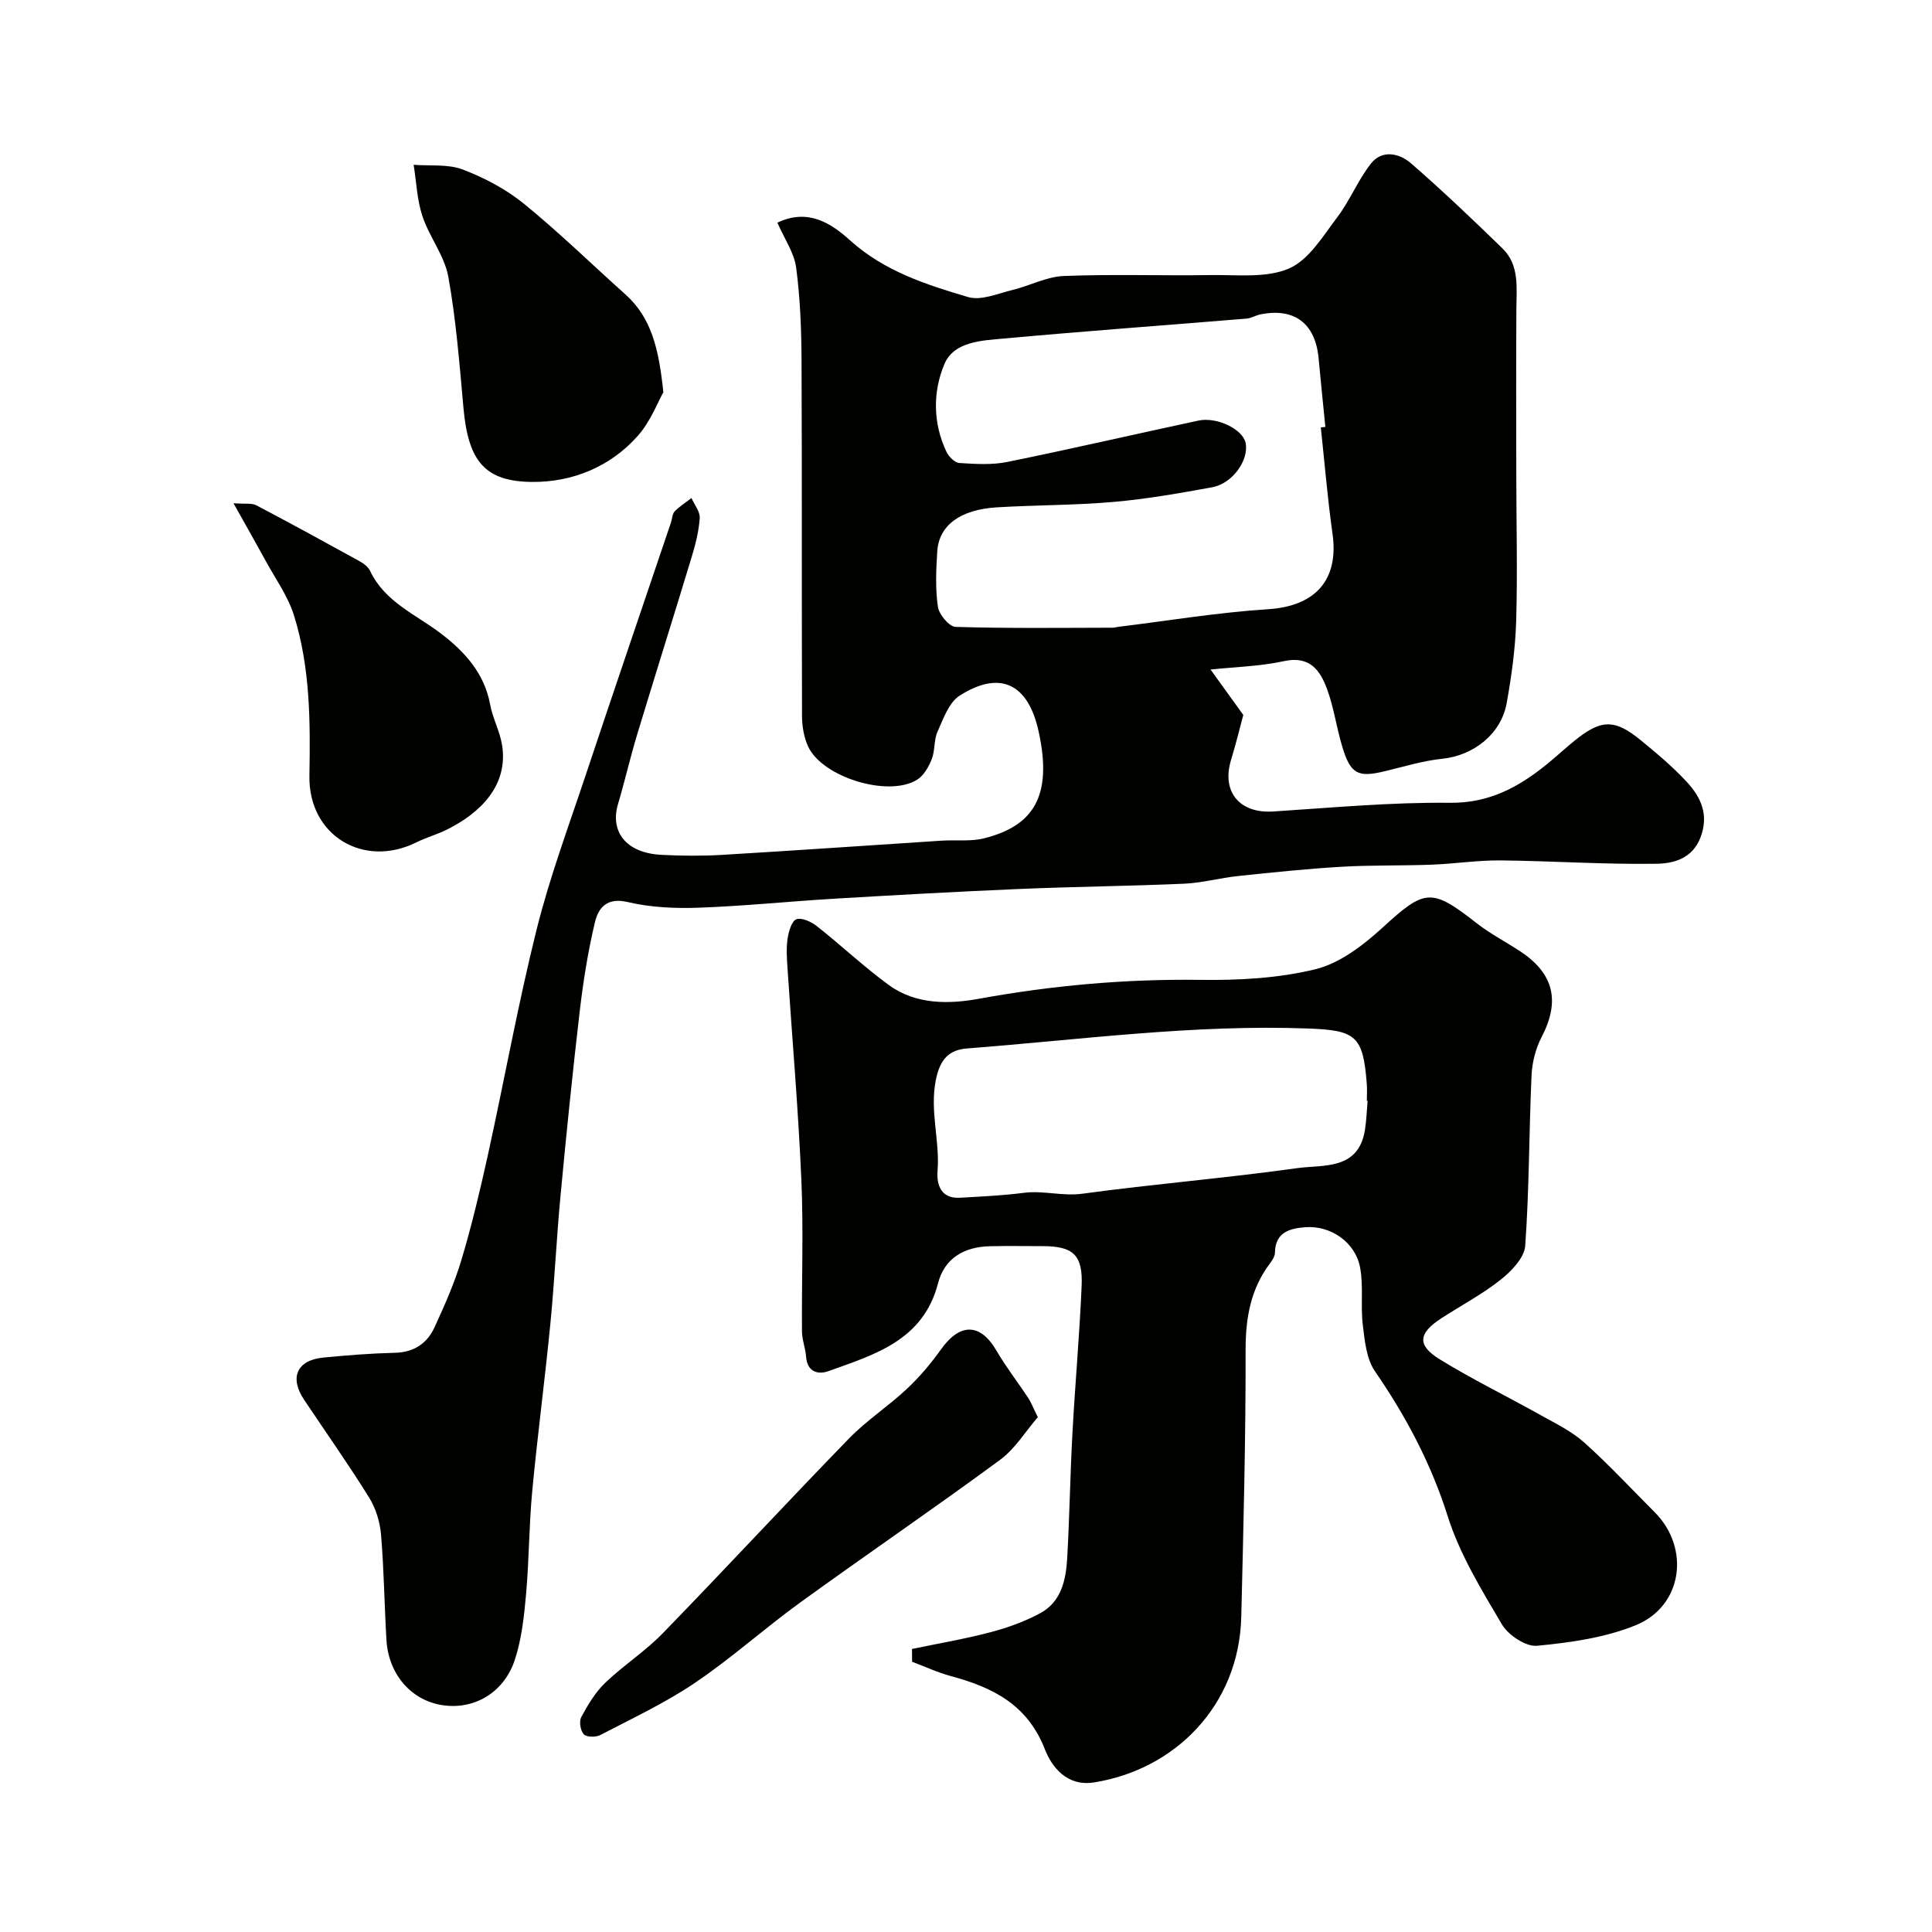
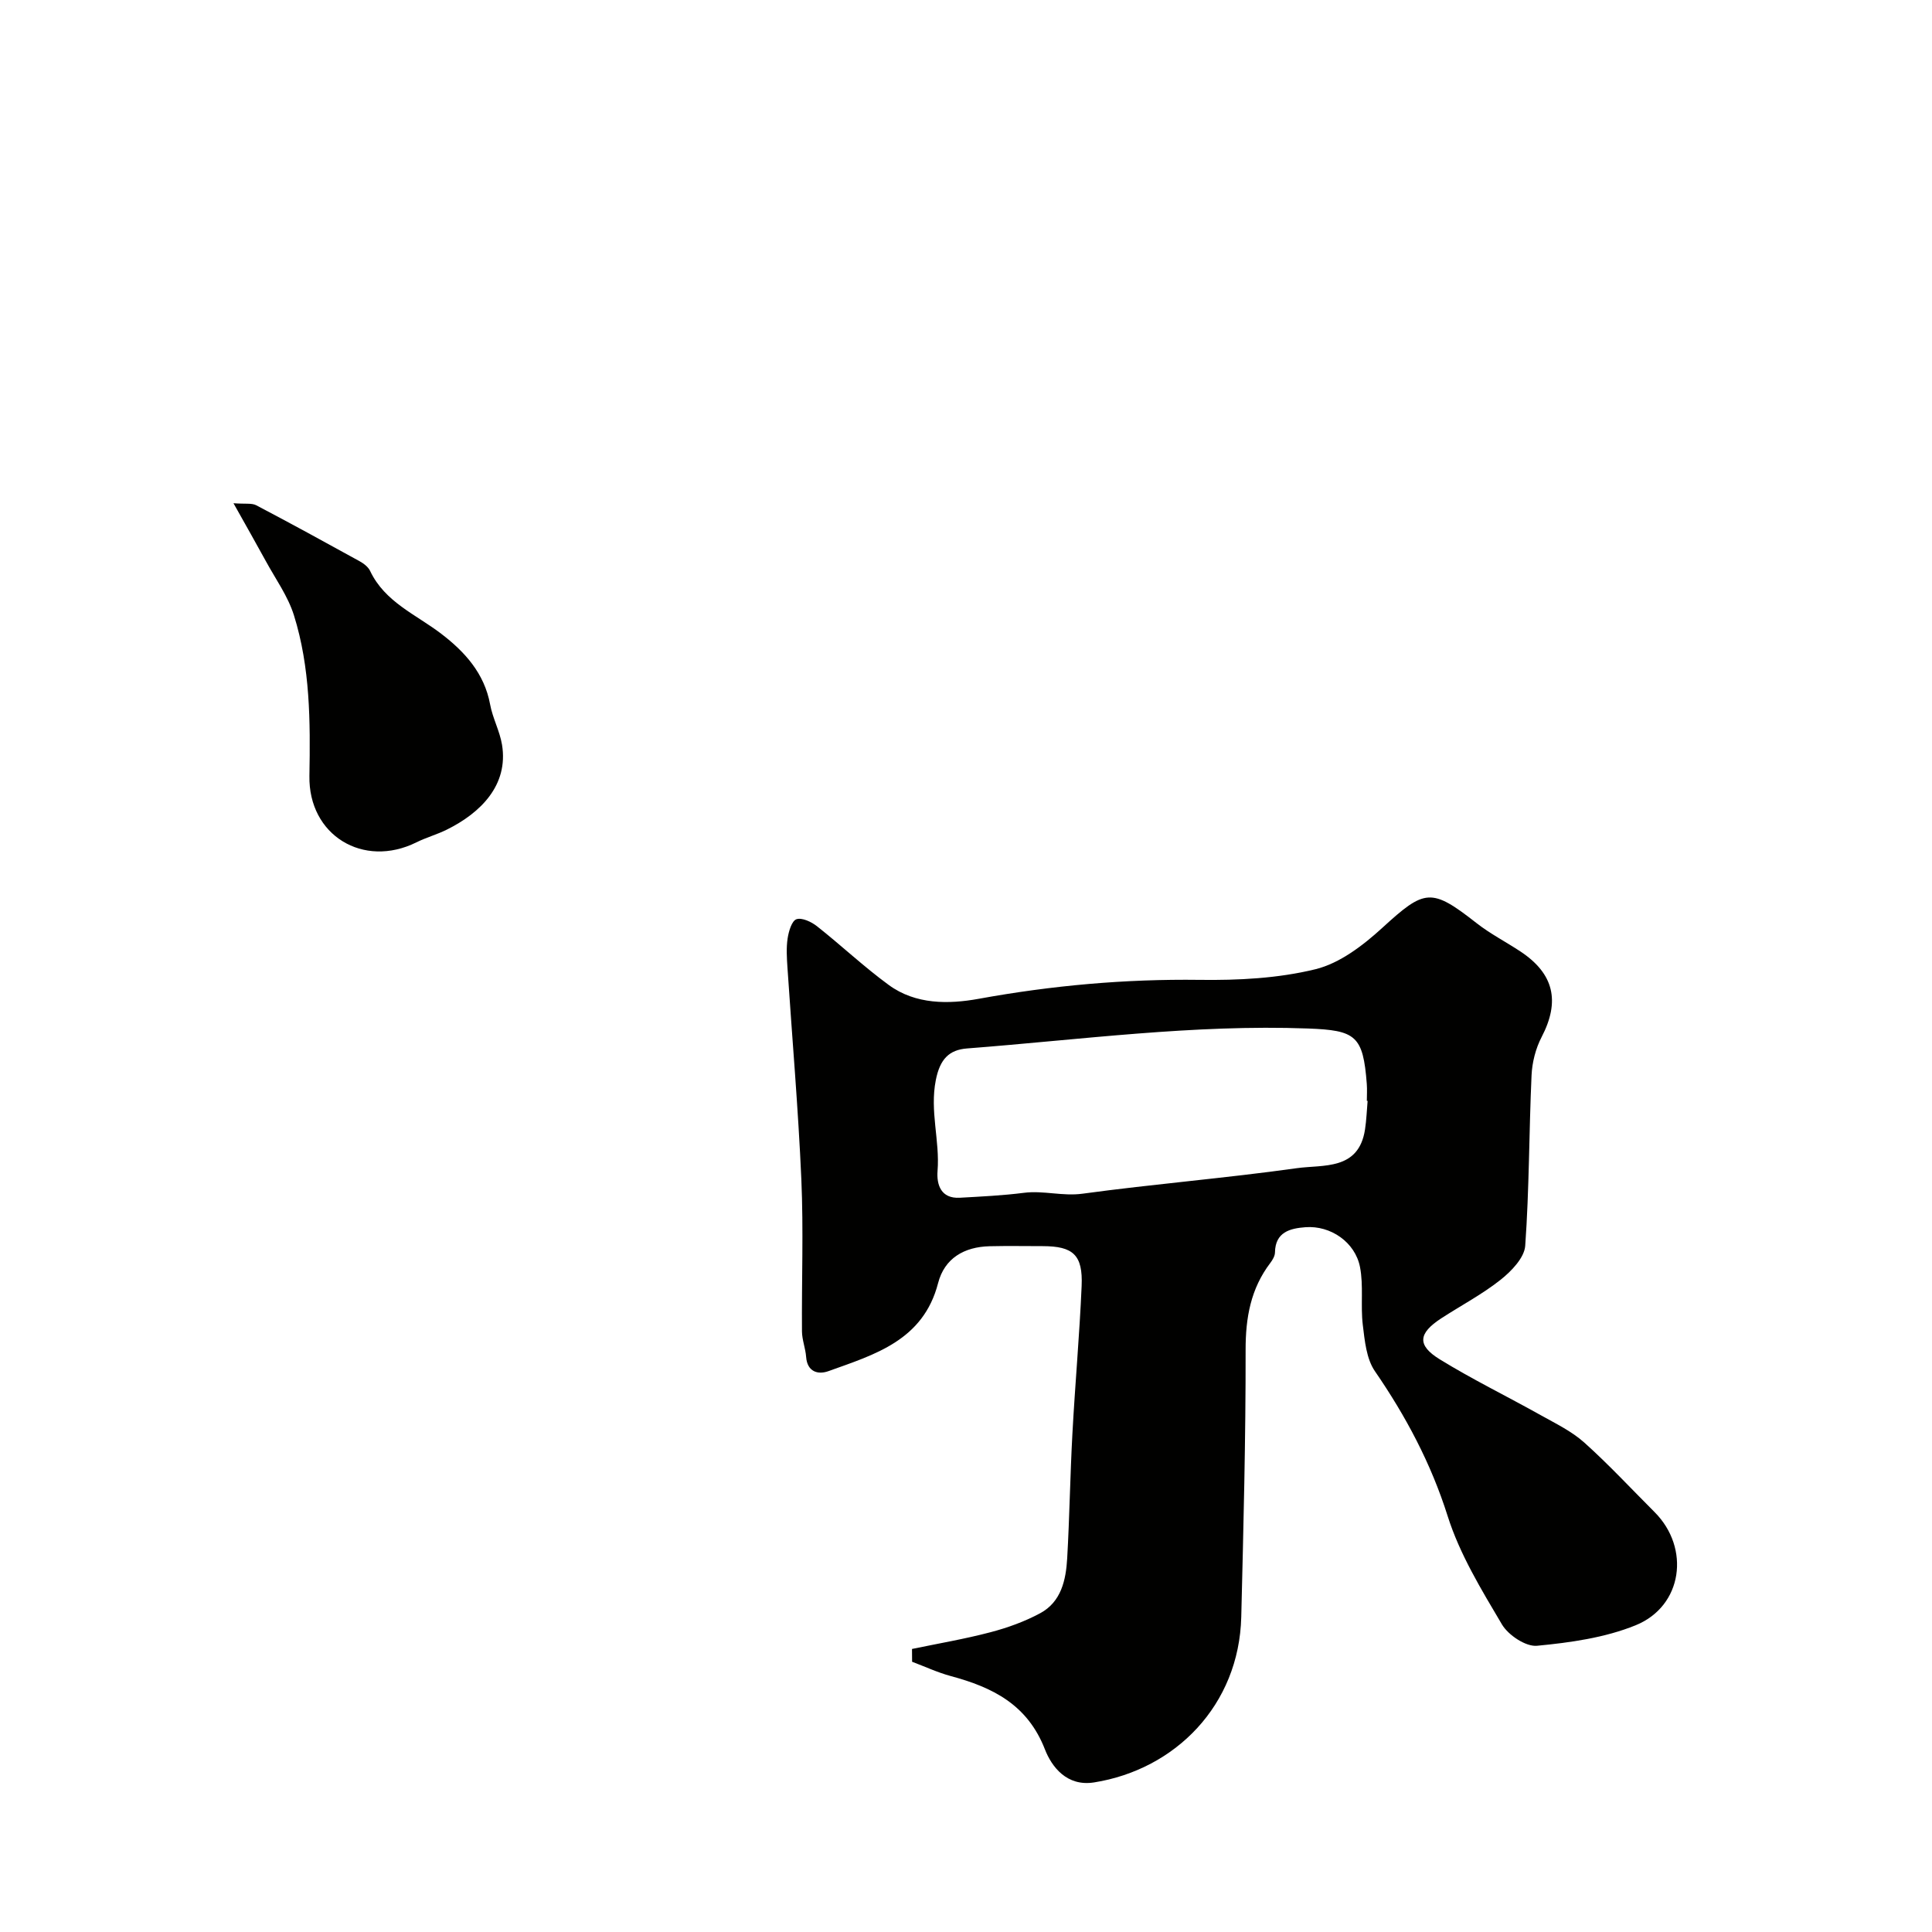
<svg xmlns="http://www.w3.org/2000/svg" enable-background="new 0 0 400 400" viewBox="0 0 400 400">
  <g fill="#010100">
-     <path d="m160.95 46.1c6.37-3.04 11.18.17 15.03 3.65 7.09 6.4 15.74 9.17 24.44 11.75 2.7.8 6.17-.73 9.22-1.47 3.57-.86 7.04-2.75 10.61-2.89 10.15-.4 20.32-.03 30.49-.19 5.44-.08 11.42.67 16.13-1.36 4.11-1.77 7.04-6.71 10-10.62 2.63-3.46 4.27-7.67 6.95-11.08 2.34-2.99 5.92-2.15 8.32-.07 6.5 5.64 12.73 11.59 18.91 17.59 3.56 3.46 2.93 8.1 2.9 12.55-.07 11.37-.03 22.73-.02 34.1.01 10.16.27 20.33-.02 30.49-.17 5.69-.96 11.41-1.97 17.03-1.16 6.45-6.93 10.85-13.3 11.51-4.02.41-7.96 1.63-11.91 2.58-5.62 1.36-7.13.6-8.86-5.18-1.16-3.88-1.71-7.97-3.09-11.75-1.43-3.91-3.55-7.03-8.94-5.86-5.02 1.09-10.25 1.21-15.21 1.74 2.29 3.18 4.31 5.97 6.78 9.4-.58 2.15-1.45 5.76-2.53 9.3-2.02 6.62 1.76 11.14 8.73 10.69 12.18-.79 24.38-1.93 36.56-1.8 8.11.09 14.16-3.2 20-7.9 2.3-1.86 4.44-3.93 6.79-5.71 4.82-3.65 7.56-3.56 12.67.6 3.32 2.7 6.63 5.49 9.54 8.62 2.97 3.18 4.7 6.83 2.9 11.56-1.68 4.42-5.62 5.39-9.06 5.45-10.76.17-21.53-.58-32.29-.69-4.76-.05-9.52.7-14.28.88-6.21.24-12.44.07-18.65.43-7.16.42-14.31 1.17-21.44 1.92-3.74.39-7.42 1.42-11.16 1.59-11.42.5-22.87.61-34.29 1.1-12.71.54-25.4 1.25-38.1 2-9.37.56-18.73 1.53-28.11 1.87-4.91.18-9.99-.05-14.74-1.17-4.32-1.02-6.07 1.21-6.78 4.2-1.43 6.01-2.41 12.16-3.13 18.3-1.49 12.71-2.78 25.45-3.98 38.19-.84 8.85-1.24 17.74-2.11 26.59-1.13 11.59-2.67 23.13-3.76 34.72-.67 7.07-.64 14.2-1.27 21.27-.4 4.53-.9 9.17-2.28 13.47-2.25 7.03-8.64 10.65-15.32 9.49-6.31-1.09-10.89-6.43-11.31-13.45-.43-7.26-.51-14.55-1.12-21.79-.22-2.63-1.08-5.47-2.47-7.7-4.28-6.89-8.97-13.52-13.47-20.26-3.07-4.6-1.47-8.19 4-8.72 4.92-.48 9.85-.87 14.79-.99 3.94-.09 6.68-1.92 8.22-5.27 2.1-4.57 4.16-9.21 5.59-14.01 2.12-7.11 3.85-14.36 5.45-21.62 3.43-15.58 6.25-31.3 10.11-46.77 2.71-10.85 6.64-21.39 10.18-32.02 5.81-17.43 11.75-34.82 17.63-52.22.26-.77.26-1.77.76-2.29 1.02-1.05 2.3-1.85 3.48-2.76.61 1.38 1.8 2.81 1.71 4.14-.18 2.72-.87 5.44-1.67 8.07-3.7 12.22-7.54 24.38-11.24 36.6-1.46 4.81-2.58 9.73-4.01 14.55-1.63 5.48 1.39 10.13 9.05 10.51 4.18.21 8.38.25 12.55 0 15.14-.9 30.27-1.96 45.4-2.94 2.97-.19 6.08.22 8.9-.51 9.8-2.51 14.22-8.36 11.18-22.13-2.2-9.99-8.06-12.65-16.34-7.39-2.23 1.41-3.37 4.78-4.58 7.45-.78 1.72-.5 3.92-1.2 5.7-.63 1.59-1.65 3.4-3.03 4.26-5.97 3.72-19.73-.54-22.6-6.95-.84-1.88-1.22-4.12-1.23-6.19-.08-24.52.01-49.05-.1-73.57-.03-6.43-.27-12.91-1.11-19.28-.4-3.08-2.4-5.93-3.89-9.34zm112.51 42.39c.31-.03.63-.07.94-.1-.47-4.74-.96-9.49-1.4-14.23-.67-7.21-5.03-10.51-12.09-9.06-.95.2-1.85.78-2.8.86-16.71 1.38-33.44 2.59-50.14 4.12-4.64.42-10.47.58-12.46 5.34-2.39 5.71-2.38 12.19.45 18.13.48 1 1.71 2.25 2.67 2.31 3.3.21 6.73.43 9.93-.22 13.22-2.69 26.37-5.74 39.56-8.56 3.87-.83 9.19 1.82 9.77 4.61.73 3.54-2.69 8.42-6.91 9.19-6.74 1.23-13.52 2.43-20.34 3.03-8.06.71-16.19.64-24.27 1.13-7.58.46-11.99 3.75-12.32 9.13-.24 3.82-.42 7.71.13 11.46.23 1.59 2.34 4.12 3.66 4.16 10.84.33 21.7.19 32.56.17.32 0 .65-.12.97-.16 10.4-1.27 20.76-3 31.2-3.67 9.73-.63 14.68-6.03 13.31-15.64-1.03-7.3-1.63-14.66-2.42-22z" />
    <path d="m188.82 341.4c5.43-1.13 10.92-2.06 16.27-3.47 3.53-.93 7.06-2.2 10.27-3.93 4.36-2.35 5.33-6.88 5.59-11.36.49-8.59.61-17.2 1.08-25.8.55-10.2 1.47-20.38 1.91-30.58.28-6.45-1.75-8.25-8.06-8.26-3.67 0-7.33-.07-11 .02-5.25.13-9.33 2.48-10.66 7.64-3.07 11.87-13.12 14.78-22.73 18.23-2.1.75-4.36.17-4.59-2.96-.13-1.77-.84-3.51-.86-5.26-.08-10.5.33-21.01-.13-31.49-.64-14.65-1.91-29.27-2.88-43.91-.13-1.99-.26-4.03.04-5.99.22-1.45.85-3.62 1.82-3.96 1.13-.39 3.1.53 4.26 1.45 5.02 3.96 9.7 8.39 14.86 12.16 5.57 4.08 12.41 3.99 18.63 2.86 15.15-2.76 30.3-4.12 45.71-3.92 8.01.11 16.27-.31 23.99-2.2 5.04-1.23 9.88-4.94 13.86-8.58 8.8-8.05 10.1-8.34 19.53-.95 2.81 2.2 6.05 3.86 9.04 5.84 7 4.63 8.25 10.34 4.41 17.72-1.24 2.38-1.97 5.26-2.09 7.95-.53 11.76-.47 23.55-1.31 35.28-.18 2.48-2.86 5.25-5.08 7.02-3.82 3.03-8.2 5.33-12.31 8-4.75 3.1-5.05 5.56-.31 8.48 6.77 4.17 13.95 7.67 20.9 11.56 3.09 1.73 6.39 3.32 9 5.65 5.08 4.55 9.74 9.58 14.57 14.41 7.46 7.45 5.85 19.49-3.92 23.45-6.36 2.58-13.51 3.58-20.41 4.24-2.32.22-5.94-2.2-7.26-4.42-4.26-7.2-8.75-14.55-11.24-22.44-3.46-10.93-8.64-20.65-15.06-29.99-1.77-2.57-2.11-6.32-2.51-9.6-.48-3.96.18-8.1-.58-11.98-1.01-5.14-6.09-8.62-11.29-8.23-3.12.24-6.24.96-6.31 5.22-.01.73-.49 1.55-.96 2.17-4.06 5.34-5.13 11.32-5.12 18 .03 18.43-.45 36.87-.9 55.29-.45 18.31-13.68 31.6-30.47 34.27-5.66.9-8.78-3.25-10.18-6.84-3.62-9.3-10.85-12.85-19.5-15.18-2.73-.74-5.34-1.96-8-2.96-.02-.9-.02-1.78-.02-2.65zm94.33-113.47c-.05 0-.1-.01-.16-.01 0-1.16.08-2.33-.01-3.49-.76-10.02-2.28-11.12-12.18-11.49-23.67-.88-47.08 2.32-70.58 4.13-3.73.29-5.61 2.21-6.47 6.55-1.28 6.45.86 12.53.36 18.8-.22 2.84.68 5.78 4.61 5.56 4.43-.25 8.88-.46 13.27-1.02 4.07-.52 7.99.75 12.15.18 14.75-2.01 29.61-3.21 44.35-5.28 5.46-.77 12.81.52 14.12-8.01.3-1.96.37-3.95.54-5.92z" />
-     <path d="m137.34 81.21c-1.15 2.03-2.65 6.06-5.31 9.05-5.69 6.41-13.54 9.58-21.82 9.52-9.77-.07-13.25-4.22-14.25-15.26-.83-9.11-1.52-18.28-3.15-27.26-.79-4.34-3.92-8.2-5.35-12.5-1.12-3.38-1.25-7.08-1.82-10.64 3.41.27 7.11-.19 10.18.98 4.48 1.71 8.95 4.07 12.66 7.09 7.28 5.92 14.01 12.51 21.01 18.77 5.39 4.84 6.91 11.24 7.85 20.25z" />
    <path d="m48.34 104.19c2.45.19 3.78-.07 4.71.42 7.18 3.77 14.3 7.67 21.41 11.59.85.47 1.78 1.18 2.17 2.01 3.07 6.47 9.49 9 14.73 13.01 4.83 3.69 8.92 8.16 10.11 14.61.52 2.85 2 5.52 2.47 8.37 1.36 8.34-4.41 14.09-11.44 17.57-2.03 1.01-4.26 1.62-6.29 2.63-11 5.45-22.37-1.47-22.15-13.76.2-11.23.18-22.44-3.2-33.24-1.24-3.97-3.81-7.53-5.83-11.24-1.95-3.57-3.96-7.1-6.69-11.97z" />
-     <path d="m214.87 293.41c-2.53 2.92-4.69 6.54-7.82 8.84-13.65 10.04-27.66 19.6-41.39 29.54-7.4 5.36-14.23 11.53-21.8 16.64-6.16 4.16-12.98 7.35-19.59 10.8-.92.48-2.84.45-3.41-.17-.7-.76-1-2.67-.51-3.57 1.36-2.52 2.9-5.11 4.94-7.07 3.78-3.63 8.28-6.51 11.92-10.26 12.97-13.34 25.61-27.01 38.58-40.35 3.64-3.74 8.12-6.65 11.94-10.23 2.62-2.46 5-5.26 7.08-8.19 3.96-5.56 8.17-5.48 11.51.27 1.96 3.37 4.38 6.47 6.54 9.73.6.92.99 1.96 2.01 4.02z" />
+     <path d="m214.87 293.41z" />
  </g>
</svg>